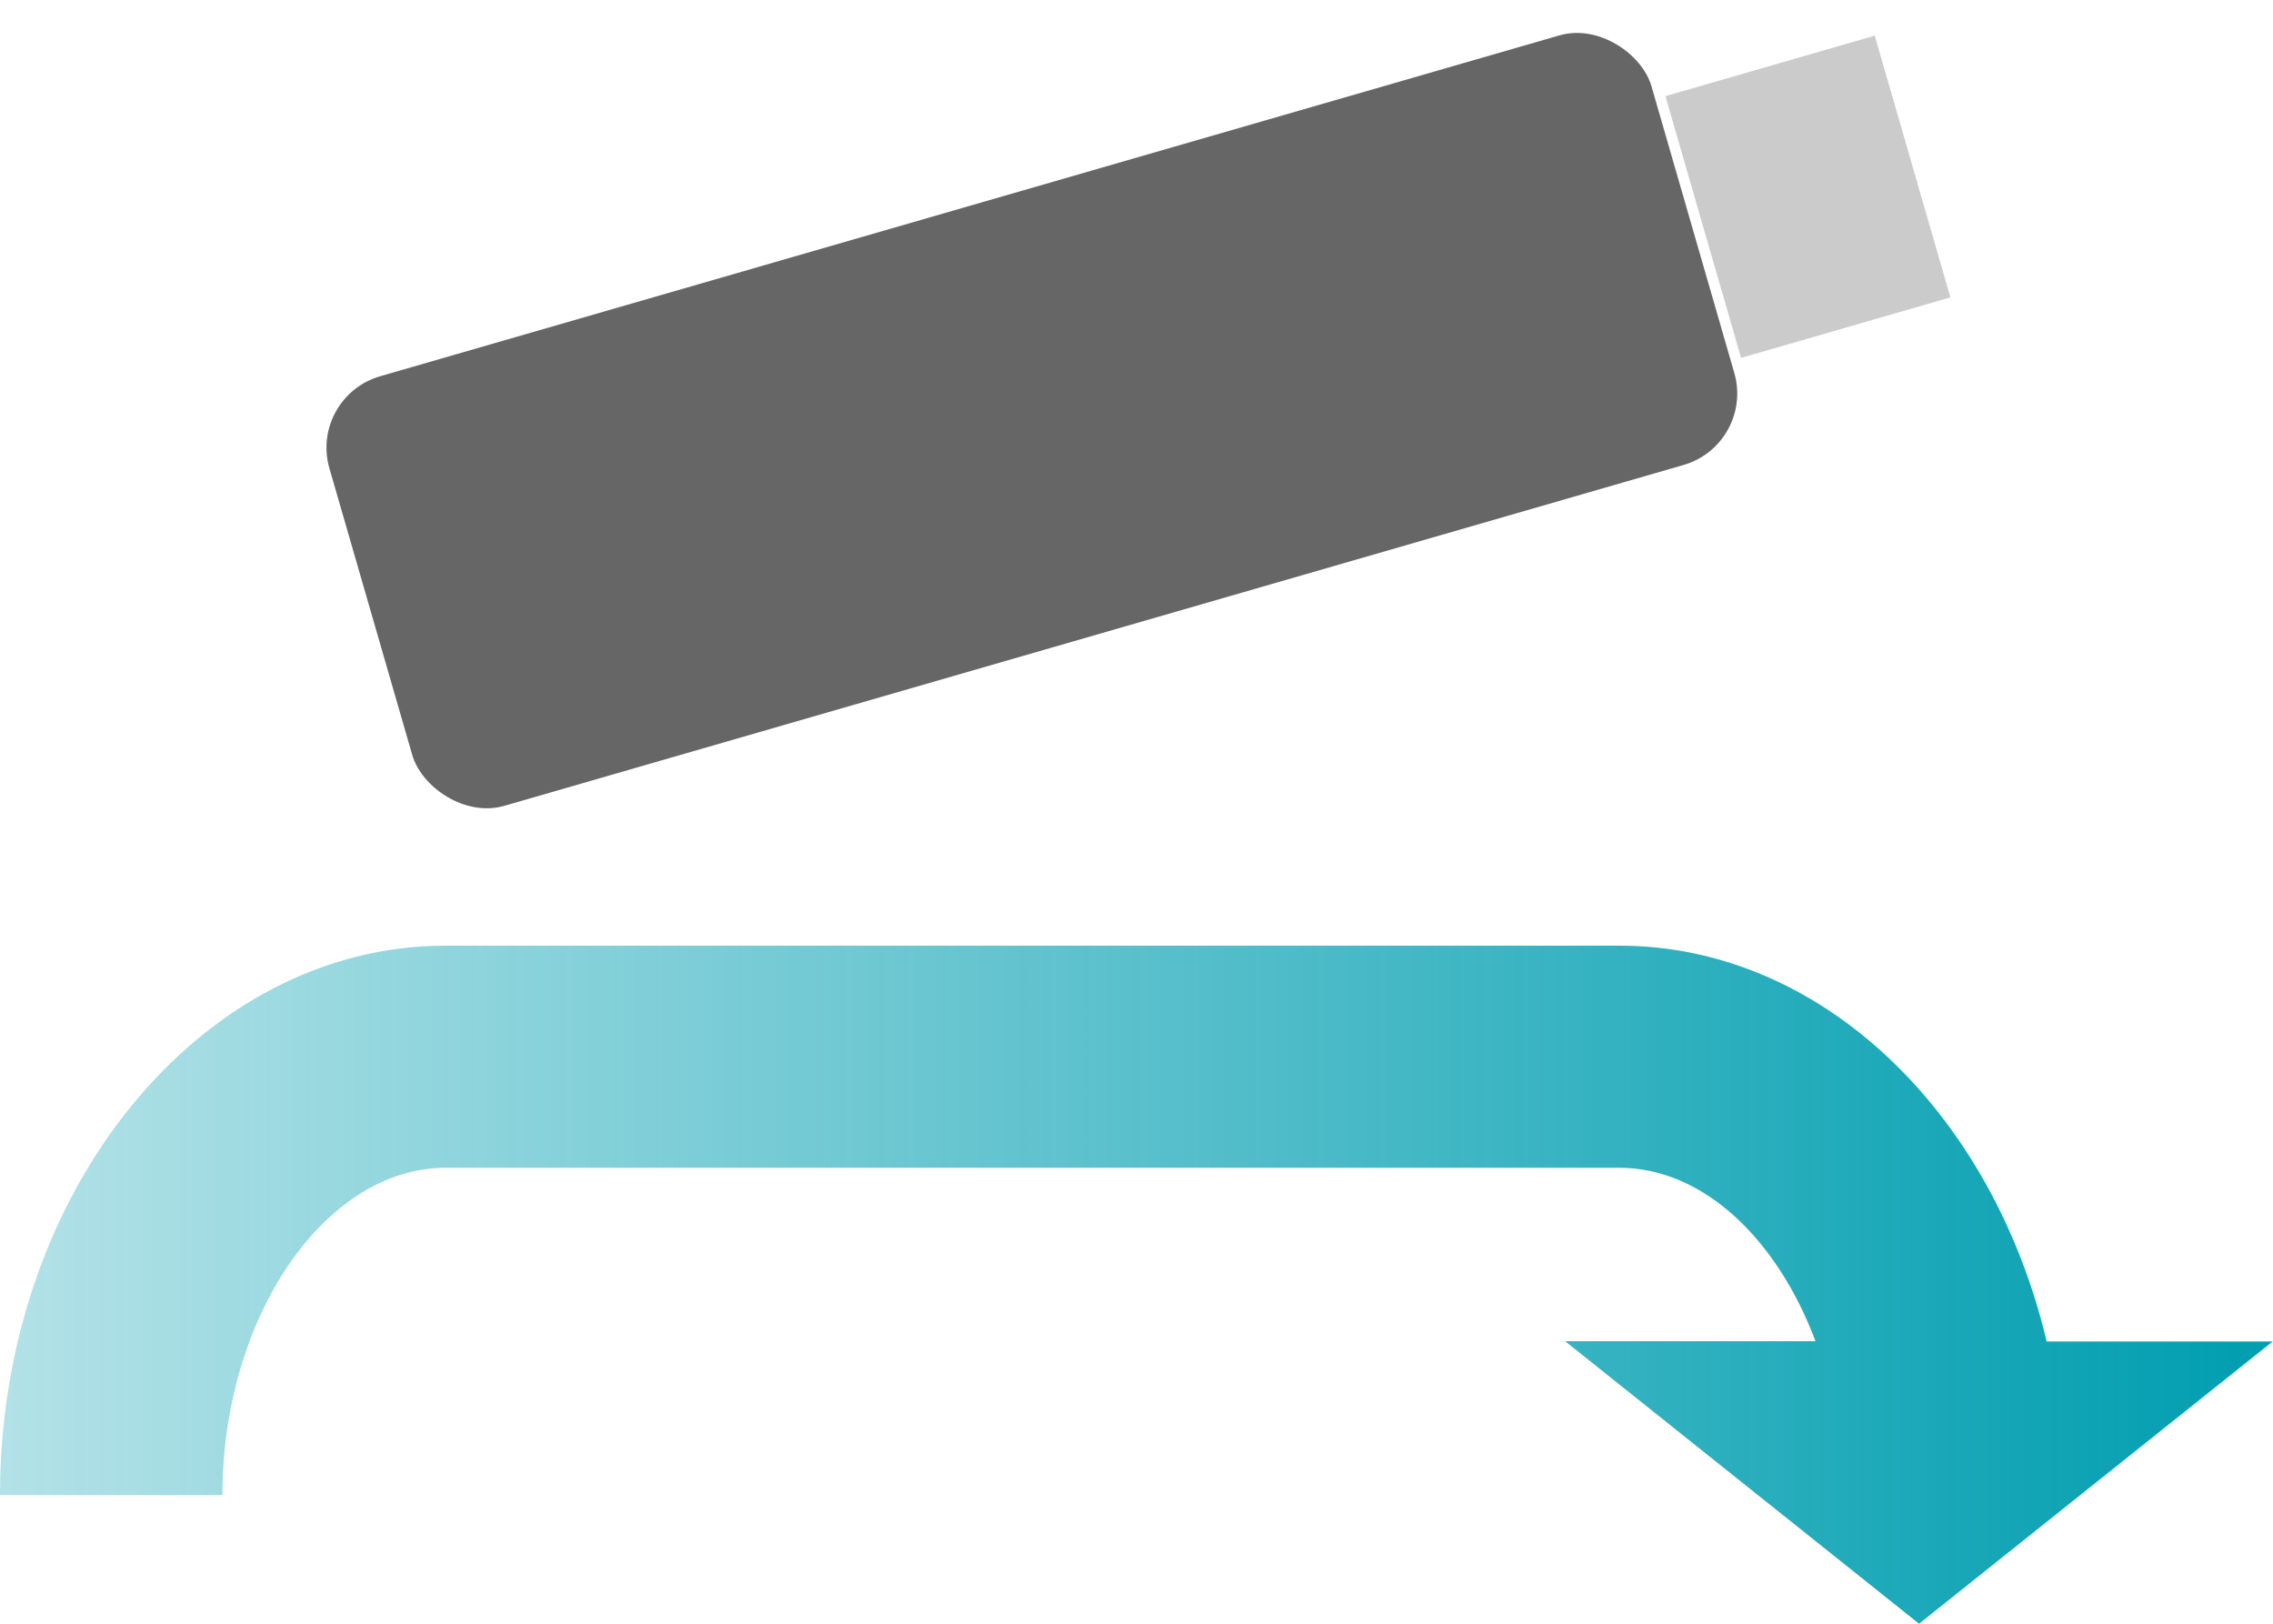
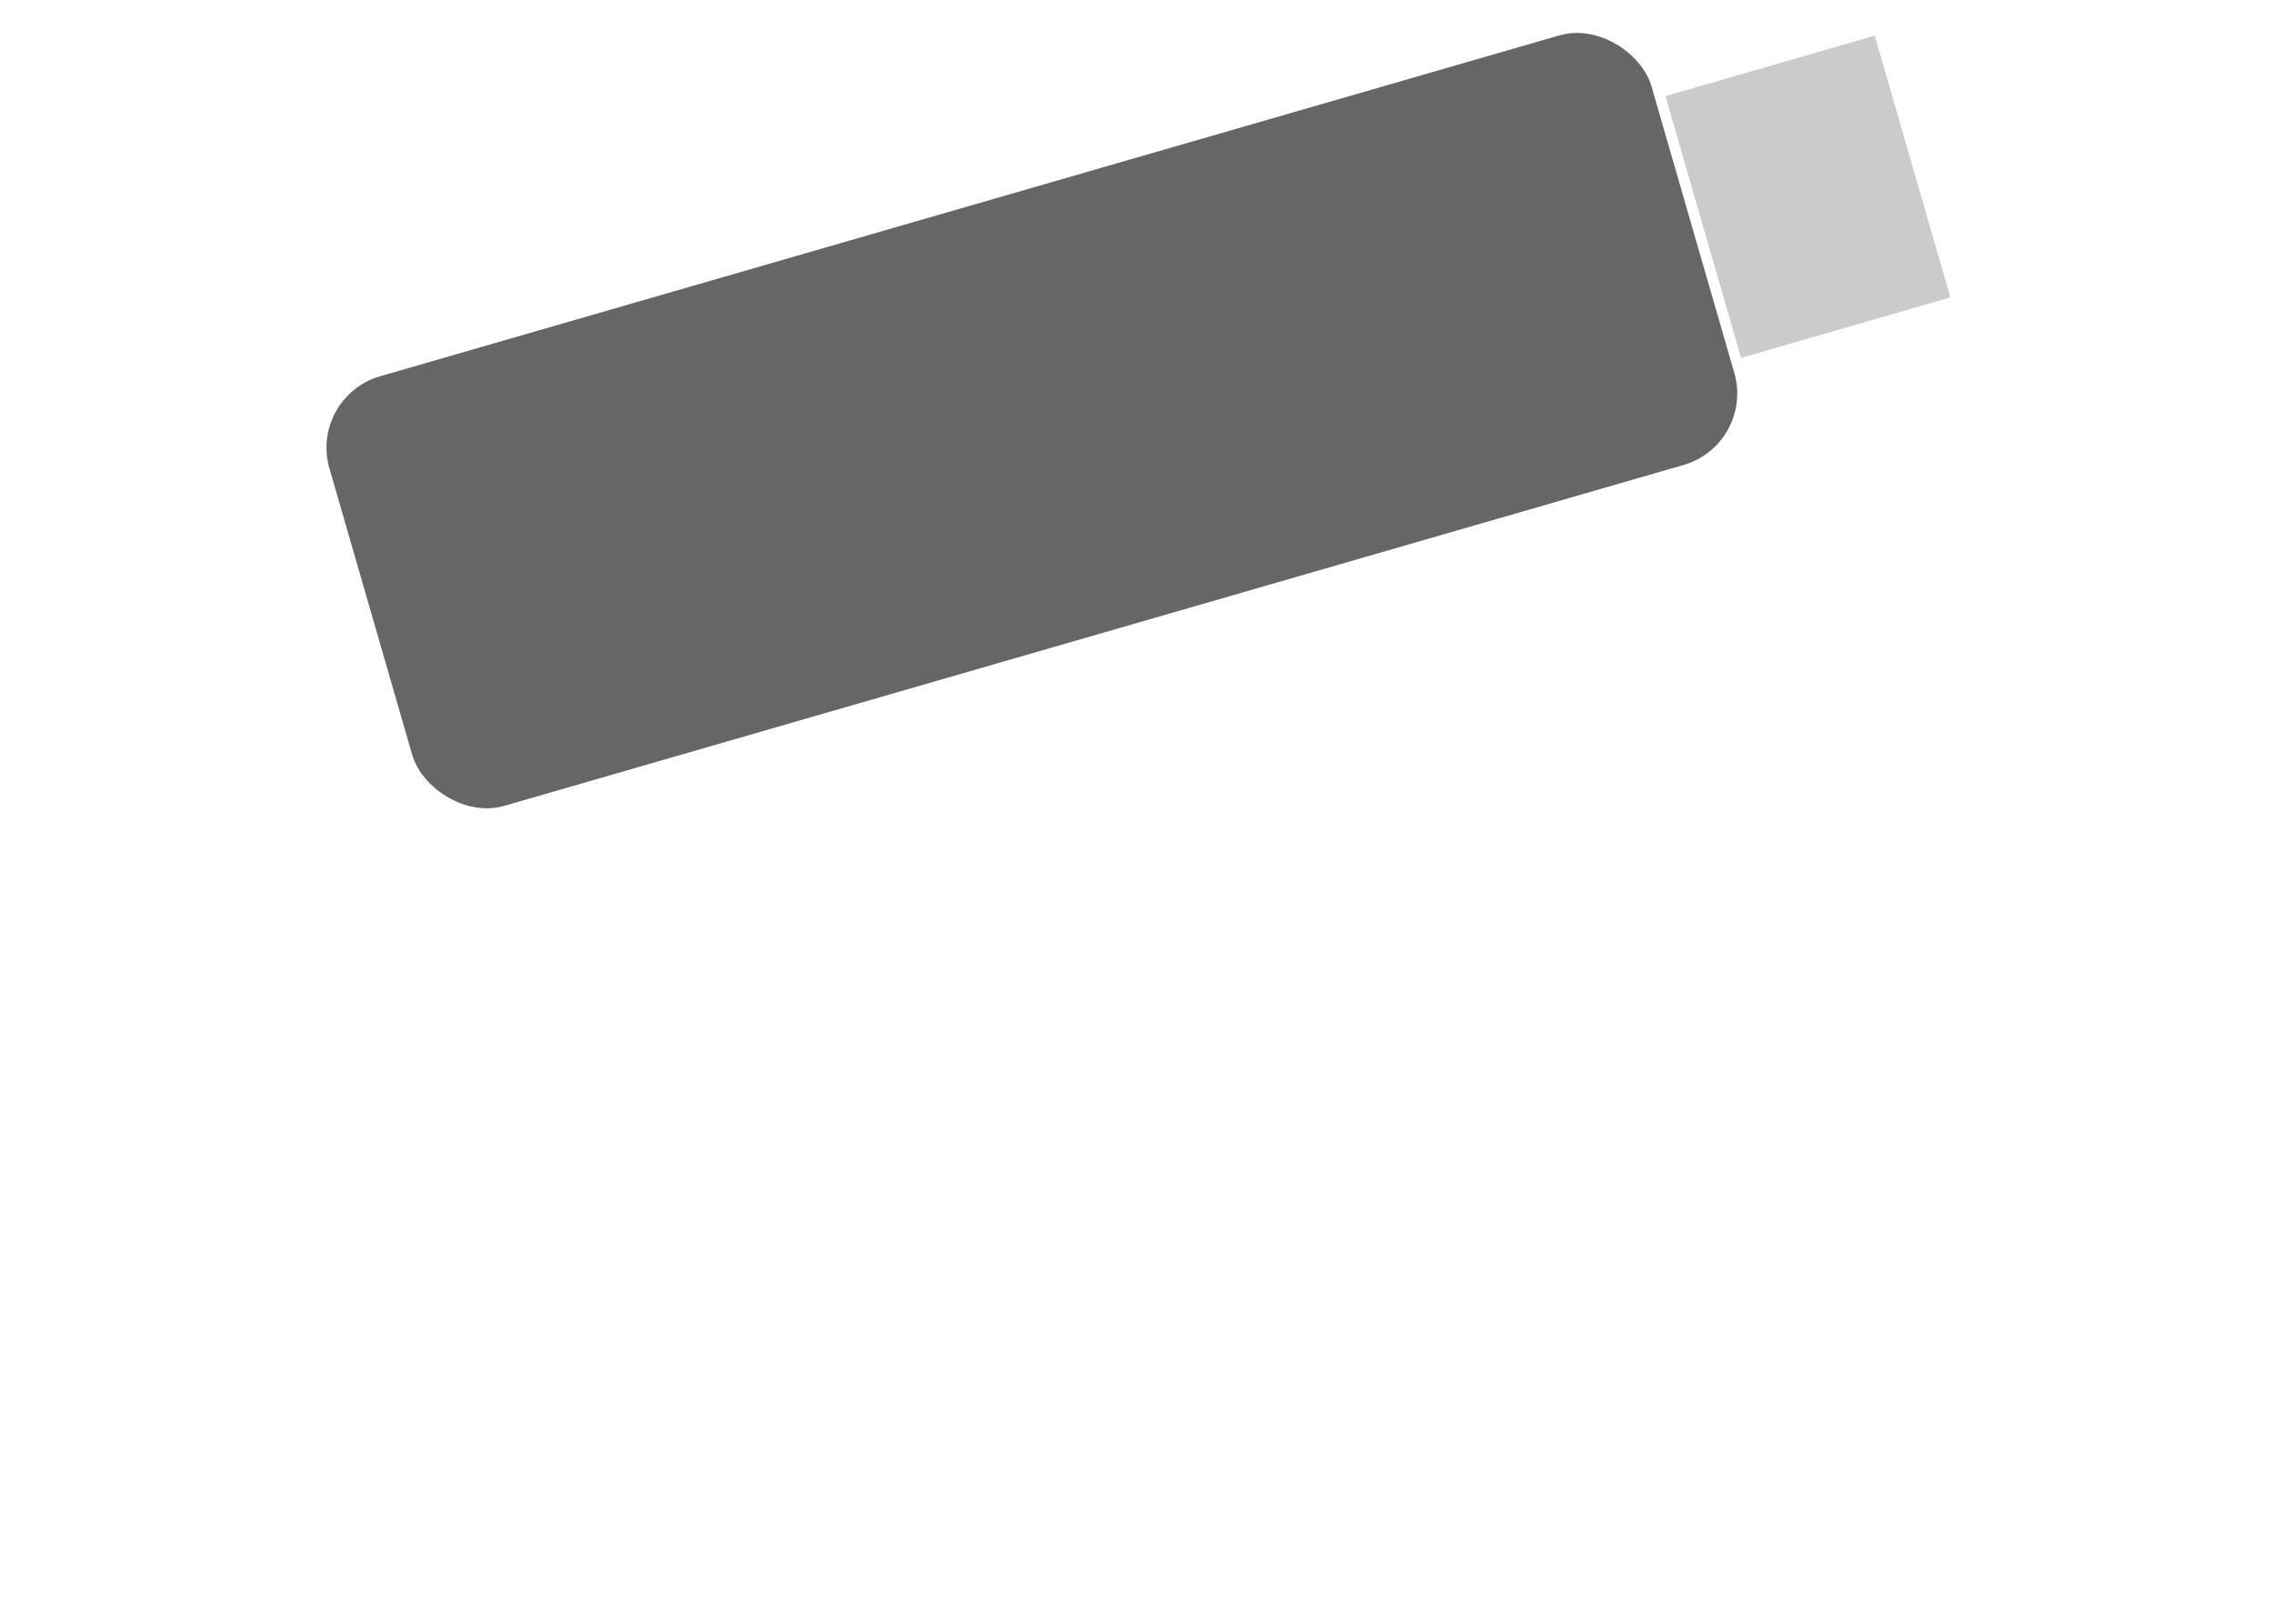
<svg xmlns="http://www.w3.org/2000/svg" id="_イヤー_1" viewBox="0 0 70 50">
  <defs>
    <style>.cls-1{fill:url(#_称未設定グラデーション_5);}.cls-2{fill:#cbcbcb;}.cls-3{fill:#666;}</style>
    <linearGradient id="_称未設定グラデーション_5" x1="0" y1="39.56" x2="70" y2="39.56" gradientTransform="matrix(1, 0, 0, 1, 0, 0)" gradientUnits="userSpaceOnUse">
      <stop offset="0" stop-color="#009eb0" stop-opacity=".3" />
      <stop offset="1" stop-color="#009eb0" />
    </linearGradient>
  </defs>
  <g>
    <rect class="cls-3" x="10.59" y="6.07" width="42.38" height="13.77" rx="2.29" ry="2.29" transform="translate(-2.35 9.33) rotate(-16.12)" />
    <rect class="cls-2" x="52.32" y="1.86" width="6.71" height="8.39" transform="translate(.51 15.7) rotate(-16.12)" />
  </g>
-   <path class="cls-1" d="M70,41.3l-10.9,8.7-10.9-8.7h7.71c-1.18-3.15-3.46-5.34-6.04-5.34H13.72c-3.72,0-6.87,4.61-6.87,10.08H0c0-9.33,6.16-16.92,13.72-16.92H49.87c6.23,0,11.49,5.15,13.16,12.19h6.97Z" />
</svg>